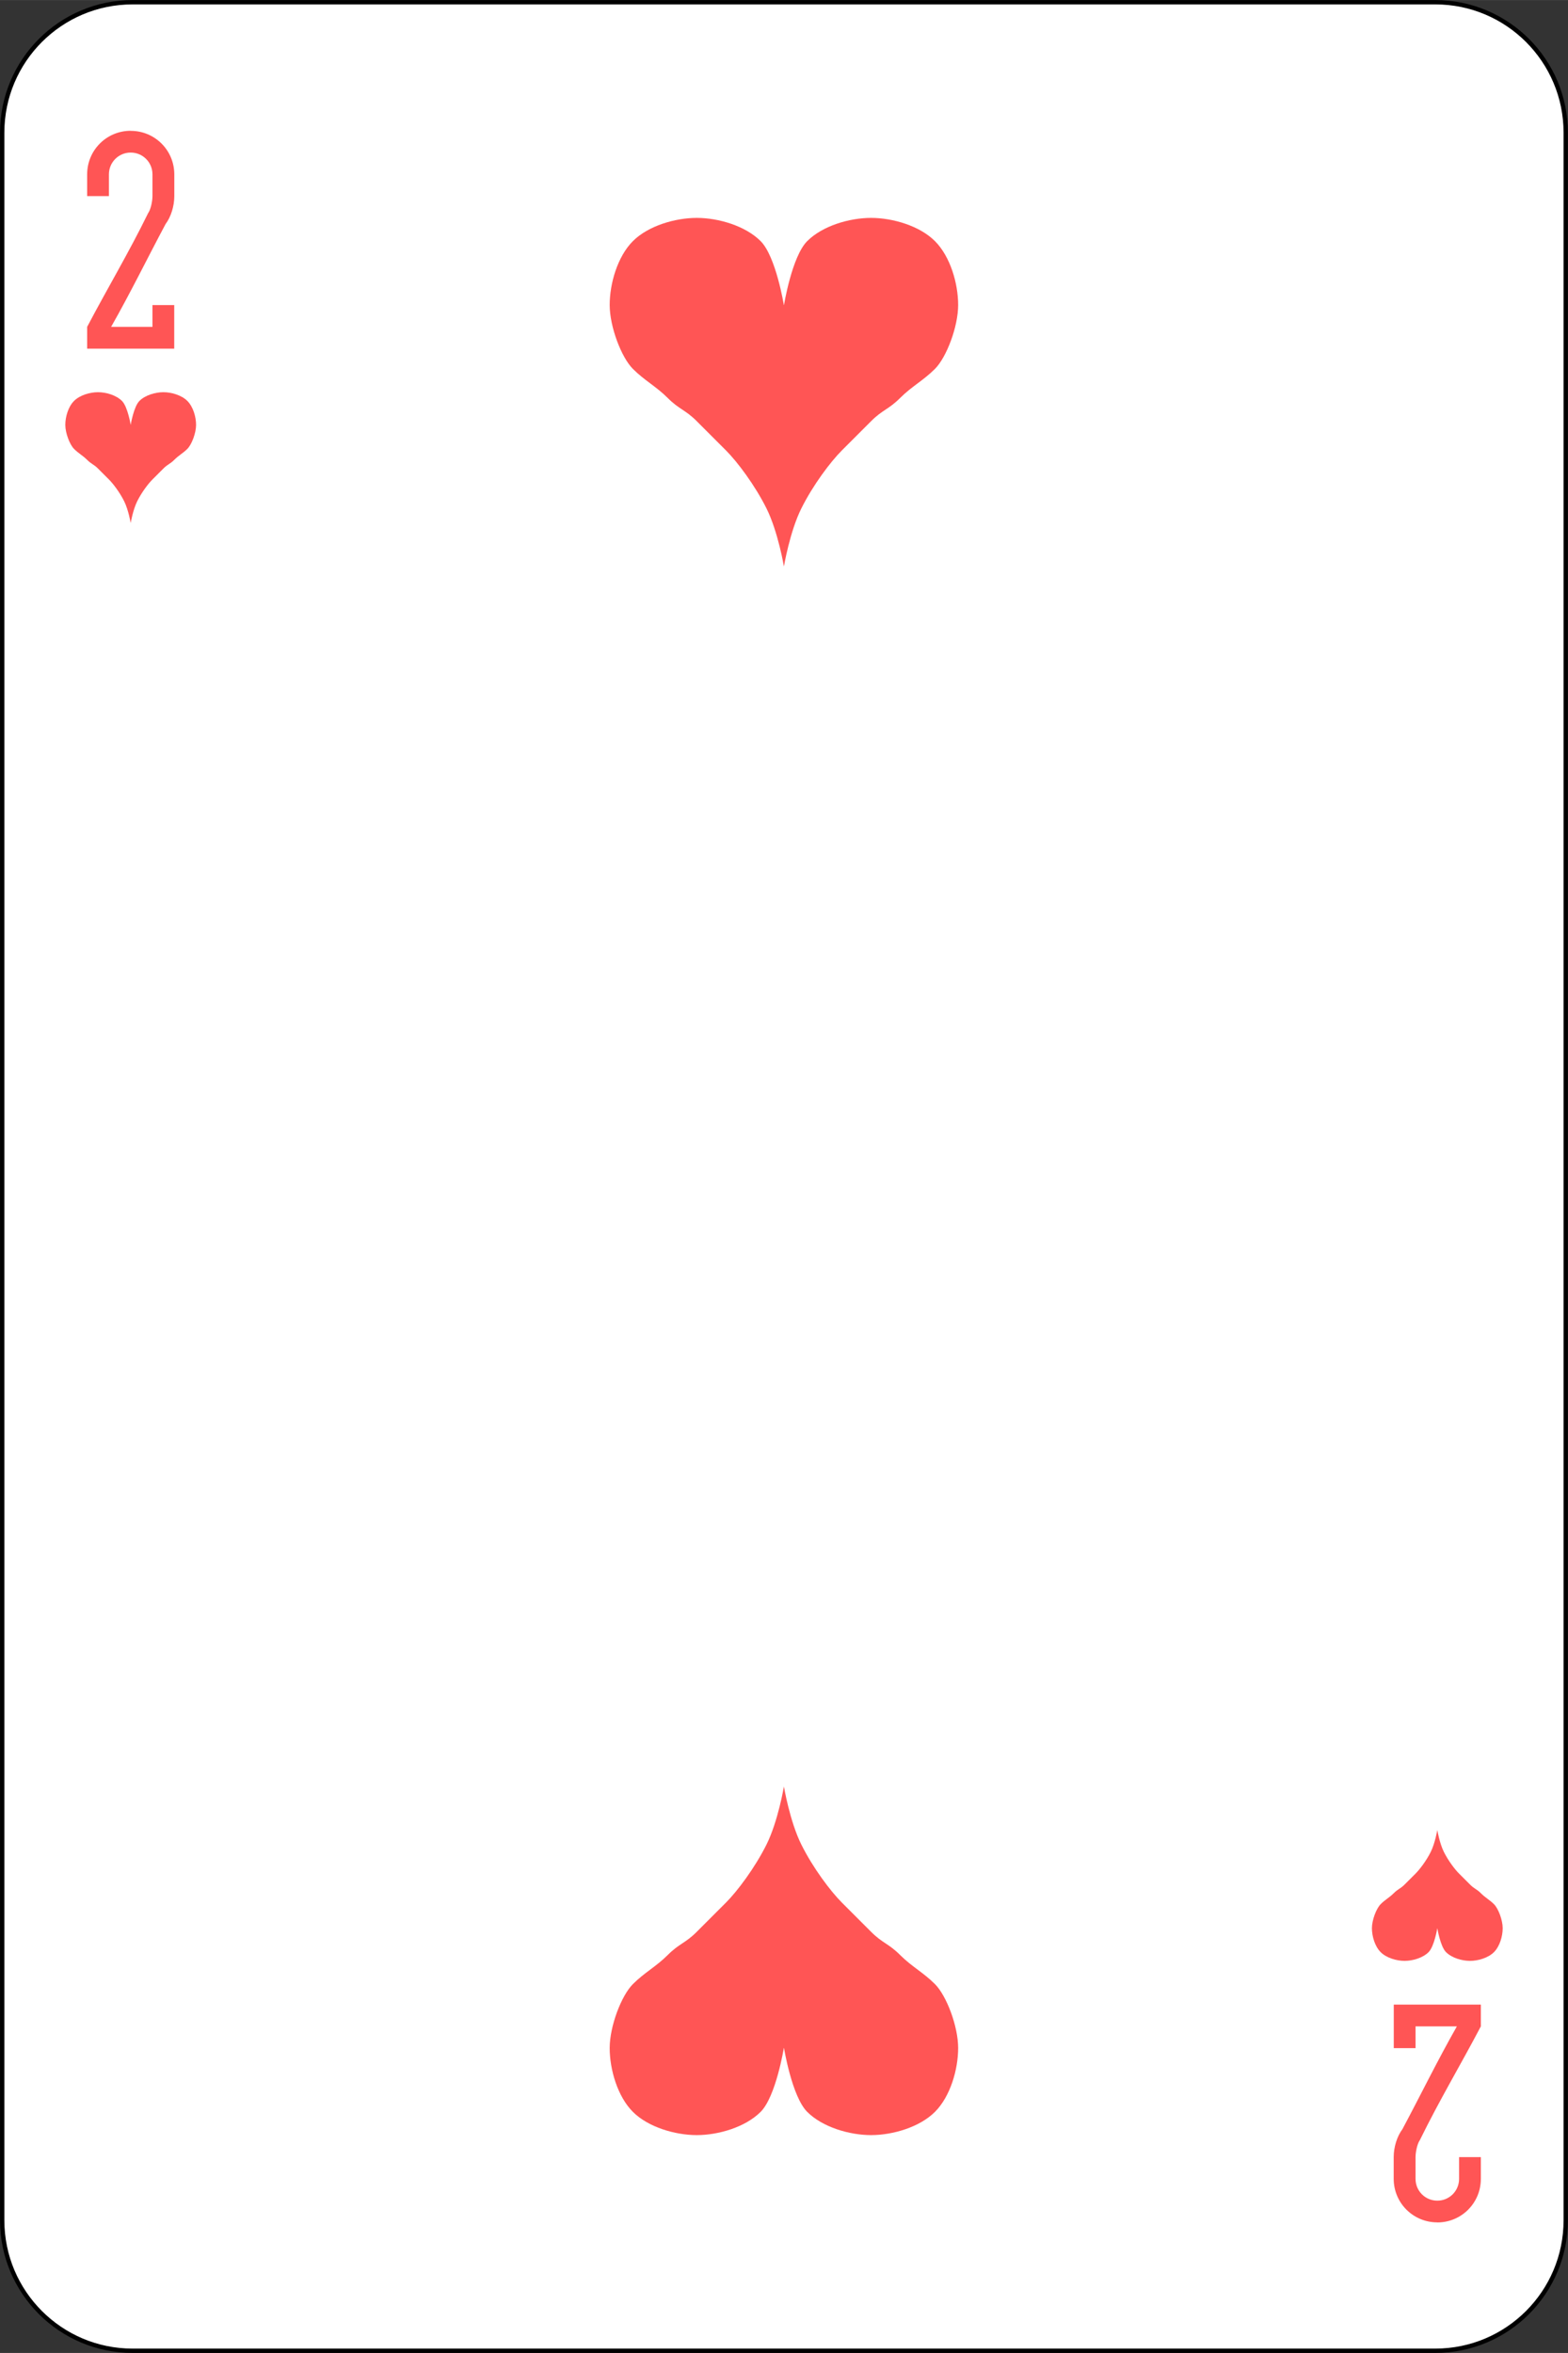
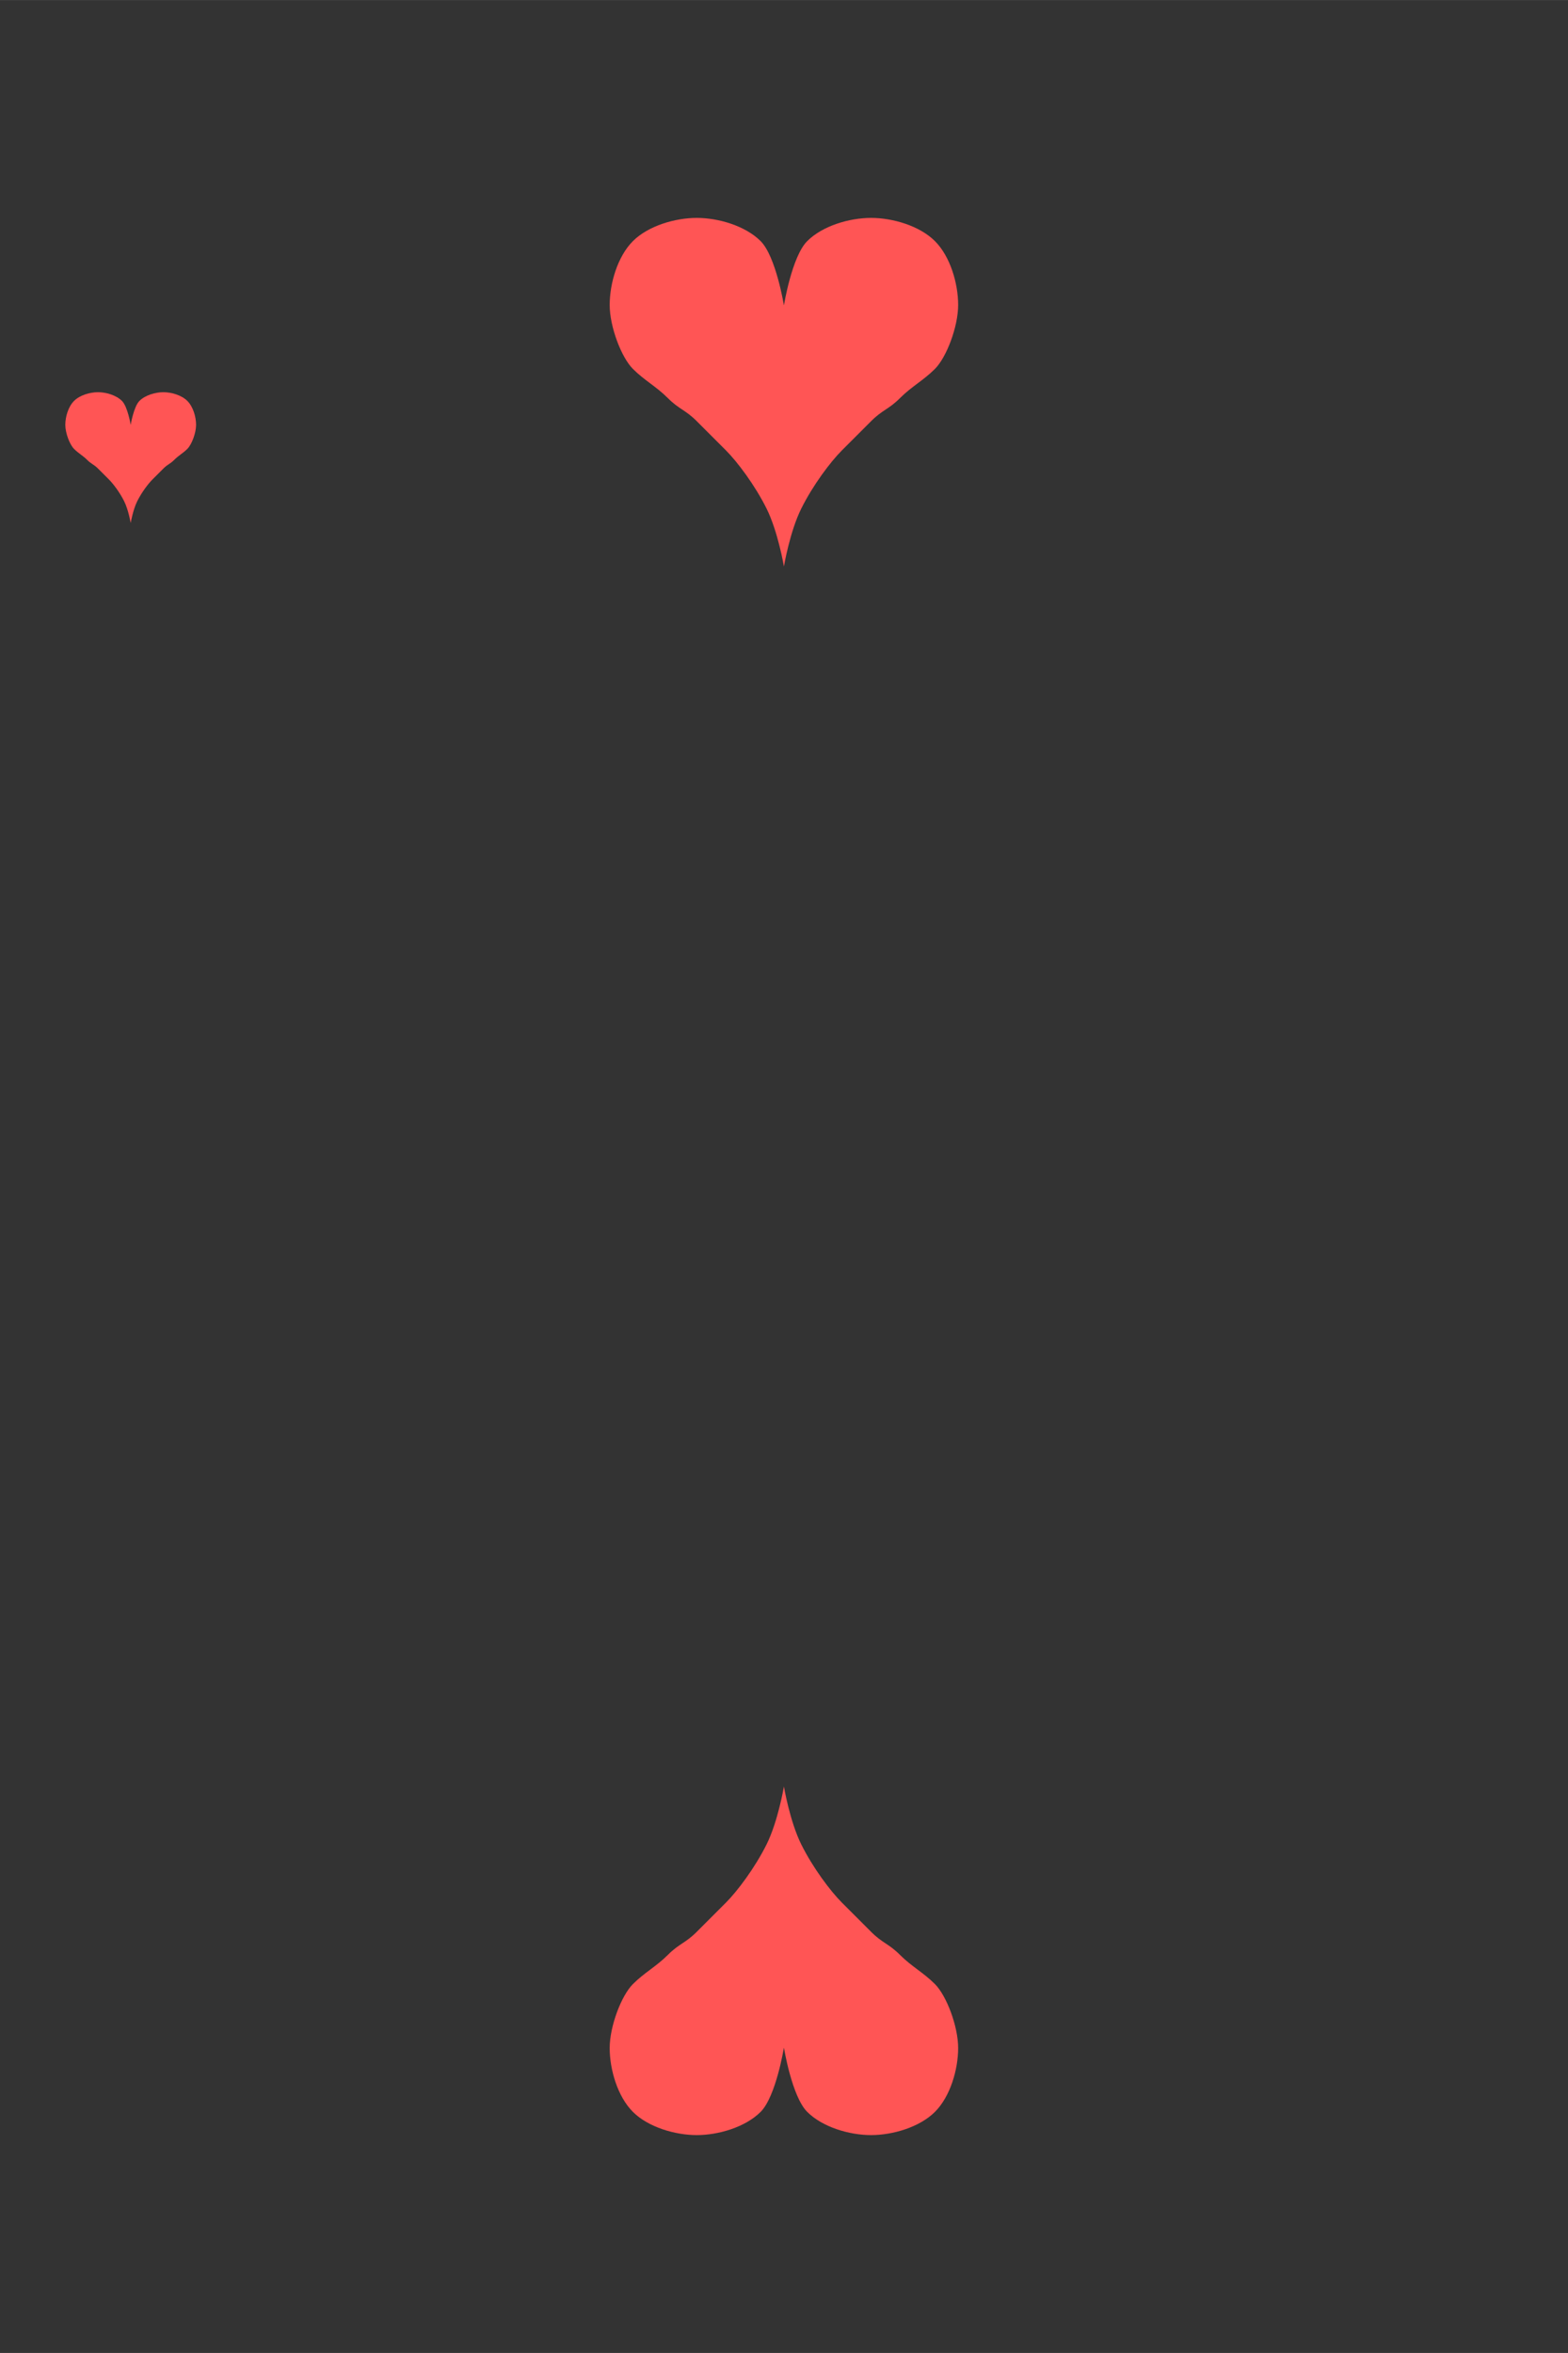
<svg xmlns="http://www.w3.org/2000/svg" xml:space="preserve" width="95.25mm" height="142.875mm" version="1.1" style="shape-rendering:geometricPrecision; text-rendering:geometricPrecision; image-rendering:optimizeQuality; fill-rule:evenodd; clip-rule:evenodd" viewBox="0 0 206.72 310.07">
  <rect x="0" y="0" width="206.72" height="310.07" fill="#333333" stroke="none" />
  <defs>
    <style type="text/css">
   
    .str0 {stroke:black;stroke-width:0.57;stroke-miterlimit:22.926}
    .fil1 {fill:#FF5555;fill-rule:nonzero}
    .fil0 {fill:white;fill-rule:nonzero}
   
  </style>
  </defs>
  <g id="Слой_x0020_1">
    <g id="_2103245670944">
      <g>
-         <path class="fil0 str0" d="M17.48 0.29l171.75 0c9.49,0 17.19,7.7 17.19,17.19l0 275.11c-0,9.49 -7.7,17.19 -17.19,17.19l-171.75 0c-9.49,-0 -17.19,-7.7 -17.19,-17.19l-0 -275.11c0,-9.49 7.7,-17.19 17.19,-17.19z" />
        <g>
          <g>
            <path class="fil1" d="M17.23 55.99c0,0 0.39,-2.4 1.15,-3.16 0.76,-0.76 2.09,-1.15 3.16,-1.15 1.07,0 2.4,0.39 3.16,1.15 0.76,0.76 1.15,2.09 1.15,3.16 0,1.07 -0.57,2.58 -1.15,3.16 -0.57,0.57 -1.15,0.86 -1.72,1.44 -0.57,0.57 -0.86,0.57 -1.44,1.15l-1.44 1.44c-0.57,0.57 -1.44,1.72 -2.01,2.87 -0.57,1.15 -0.86,2.87 -0.86,2.87 0,0 -0.29,-1.72 -0.86,-2.87 -0.57,-1.15 -1.44,-2.3 -2.01,-2.87l-1.44 -1.44c-0.57,-0.57 -0.86,-0.57 -1.44,-1.15 -0.57,-0.57 -1.15,-0.86 -1.72,-1.44 -0.57,-0.57 -1.15,-2.09 -1.15,-3.16 0,-1.07 0.39,-2.4 1.15,-3.16 0.76,-0.76 2.09,-1.15 3.16,-1.15 1.07,0 2.4,0.39 3.16,1.15 0.76,0.76 1.15,3.16 1.15,3.16l0 0zm0 0l0 0 0 0z" />
          </g>
          <g>
-             <path class="fil1" d="M189.49 254.09c0,0 0.39,2.4 1.15,3.16 0.76,0.76 2.09,1.15 3.16,1.15 1.07,0 2.4,-0.39 3.16,-1.15 0.76,-0.76 1.15,-2.09 1.15,-3.16 0,-1.07 -0.57,-2.58 -1.15,-3.16 -0.57,-0.57 -1.15,-0.86 -1.72,-1.44 -0.57,-0.57 -0.86,-0.57 -1.44,-1.15l-1.44 -1.44c-0.57,-0.57 -1.44,-1.72 -2.01,-2.87 -0.57,-1.15 -0.86,-2.87 -0.86,-2.87 0,0 -0.29,1.72 -0.86,2.87 -0.57,1.15 -1.44,2.3 -2.01,2.87l-1.44 1.44c-0.57,0.57 -0.86,0.57 -1.44,1.15 -0.57,0.57 -1.15,0.86 -1.72,1.44 -0.57,0.57 -1.15,2.09 -1.15,3.16 0,1.07 0.39,2.4 1.15,3.16 0.76,0.76 2.09,1.15 3.16,1.15 1.07,0 2.4,-0.39 3.16,-1.15 0.76,-0.76 1.15,-3.16 1.15,-3.16l0 0zm0 0l0 0 0 0z" />
-           </g>
+             </g>
          <g>
            <path class="fil1" d="M103.36 40.19c0,0 1.04,-6.4 3.06,-8.42 2.02,-2.02 5.57,-3.06 8.42,-3.06 2.85,0 6.4,1.04 8.42,3.06 2.02,2.02 3.06,5.57 3.06,8.42 0,2.85 -1.53,6.89 -3.06,8.42 -1.53,1.53 -3.06,2.3 -4.59,3.83 -1.53,1.53 -2.3,1.53 -3.83,3.06l-3.83 3.83c-1.53,1.53 -3.83,4.59 -5.36,7.66 -1.53,3.06 -2.3,7.66 -2.3,7.66 0,0 -0.77,-4.59 -2.3,-7.66 -1.53,-3.06 -3.83,-6.13 -5.36,-7.66l-3.83 -3.83c-1.53,-1.53 -2.3,-1.53 -3.83,-3.06 -1.53,-1.53 -3.06,-2.3 -4.59,-3.83 -1.53,-1.53 -3.06,-5.57 -3.06,-8.42 0,-2.85 1.04,-6.4 3.06,-8.42 2.02,-2.02 5.57,-3.06 8.42,-3.06 2.85,0 6.4,1.04 8.42,3.06 2.02,2.02 3.06,8.42 3.06,8.42l-0 0zm0 0l0 0 0 0z" />
          </g>
          <g>
            <path class="fil1" d="M103.36 269.88c0,0 1.04,6.4 3.06,8.42 2.02,2.02 5.57,3.06 8.42,3.06 2.85,0 6.4,-1.04 8.42,-3.06 2.02,-2.02 3.06,-5.57 3.06,-8.42 0,-2.85 -1.53,-6.89 -3.06,-8.42 -1.53,-1.53 -3.06,-2.3 -4.59,-3.83 -1.53,-1.53 -2.3,-1.53 -3.83,-3.06l-3.83 -3.83c-1.53,-1.53 -3.83,-4.59 -5.36,-7.66 -1.53,-3.06 -2.3,-7.66 -2.3,-7.66 0,0 -0.77,4.59 -2.3,7.66 -1.53,3.06 -3.83,6.13 -5.36,7.66l-3.83 3.83c-1.53,1.53 -2.3,1.53 -3.83,3.06 -1.53,1.53 -3.06,2.3 -4.59,3.83 -1.53,1.53 -3.06,5.57 -3.06,8.42 0,2.85 1.04,6.4 3.06,8.42 2.02,2.02 5.57,3.06 8.42,3.06 2.85,0 6.4,-1.04 8.42,-3.06 2.02,-2.02 3.06,-8.42 3.06,-8.42l0 0zm0 0l0 0 0 0z" />
          </g>
          <g>
-             <path class="fil1" d="M17.23 17.23c-3.18,0 -5.74,2.56 -5.74,5.74l0 2.87 2.87 0 0 -2.87c0,-1.59 1.28,-2.87 2.87,-2.87 1.59,0 2.87,1.28 2.87,2.87l0 2.87c0,0.65 -0.22,1.76 -0.57,2.24 -2.56,5.23 -5.33,9.84 -8.04,14.99l0 2.87 11.48 0 0 -5.74 -2.87 0 0 2.87 -5.45 0c2.58,-4.54 4.72,-8.94 7.18,-13.55 0.72,-0.96 1.15,-2.38 1.15,-3.67l0 -2.87c0,-3.18 -2.56,-5.74 -5.74,-5.74l-0 0zm0 0l0 0 0 0z" />
-           </g>
+             </g>
          <g>
-             <path class="fil1" d="M189.49 292.87c3.18,0 5.74,-2.56 5.74,-5.74l0 -2.87 -2.87 0 0 2.87c0,1.59 -1.28,2.87 -2.87,2.87 -1.59,0 -2.87,-1.28 -2.87,-2.87l0 -2.87c0,-0.65 0.22,-1.76 0.57,-2.24 2.56,-5.23 5.33,-9.84 8.04,-14.99l0 -2.87 -11.48 0 0 5.74 2.87 0 0 -2.87 5.45 0c-2.58,4.54 -4.72,8.94 -7.18,13.55 -0.72,0.96 -1.15,2.38 -1.15,3.67l0 2.87c0,3.18 2.56,5.74 5.74,5.74l0 0zm0 0l0 0 0 0z" />
-           </g>
+             </g>
        </g>
      </g>
    </g>
  </g>
</svg>